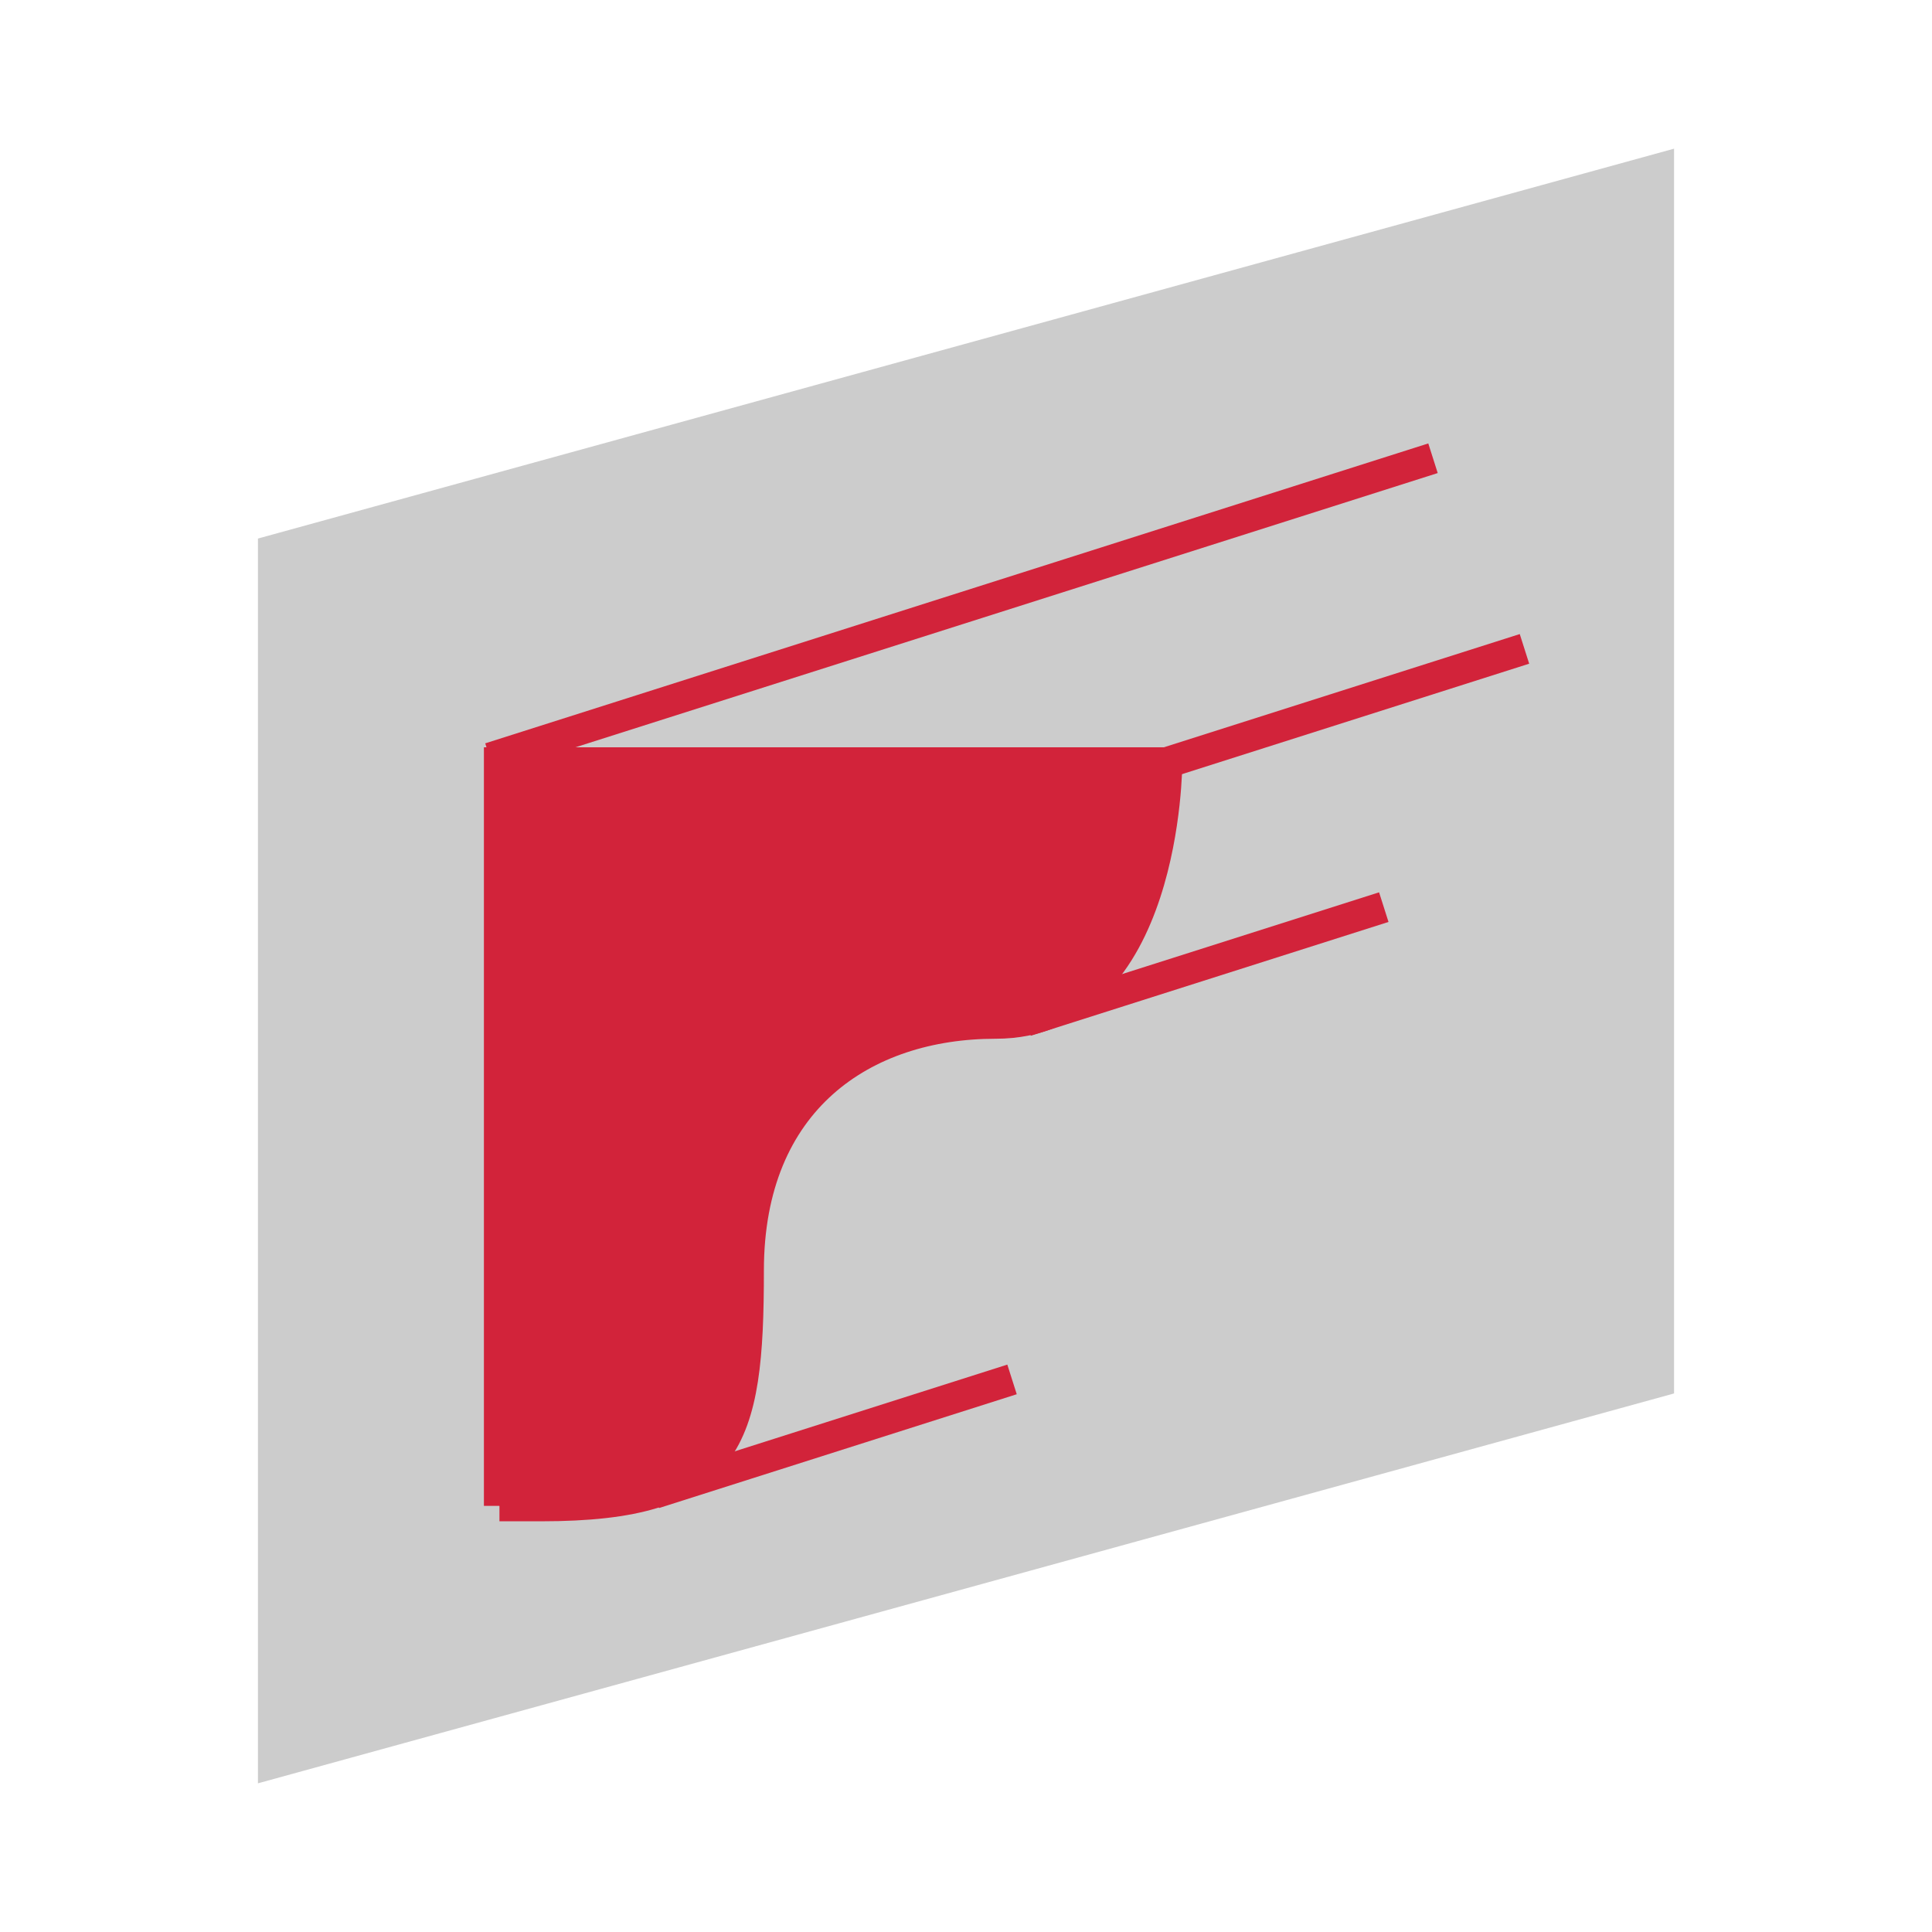
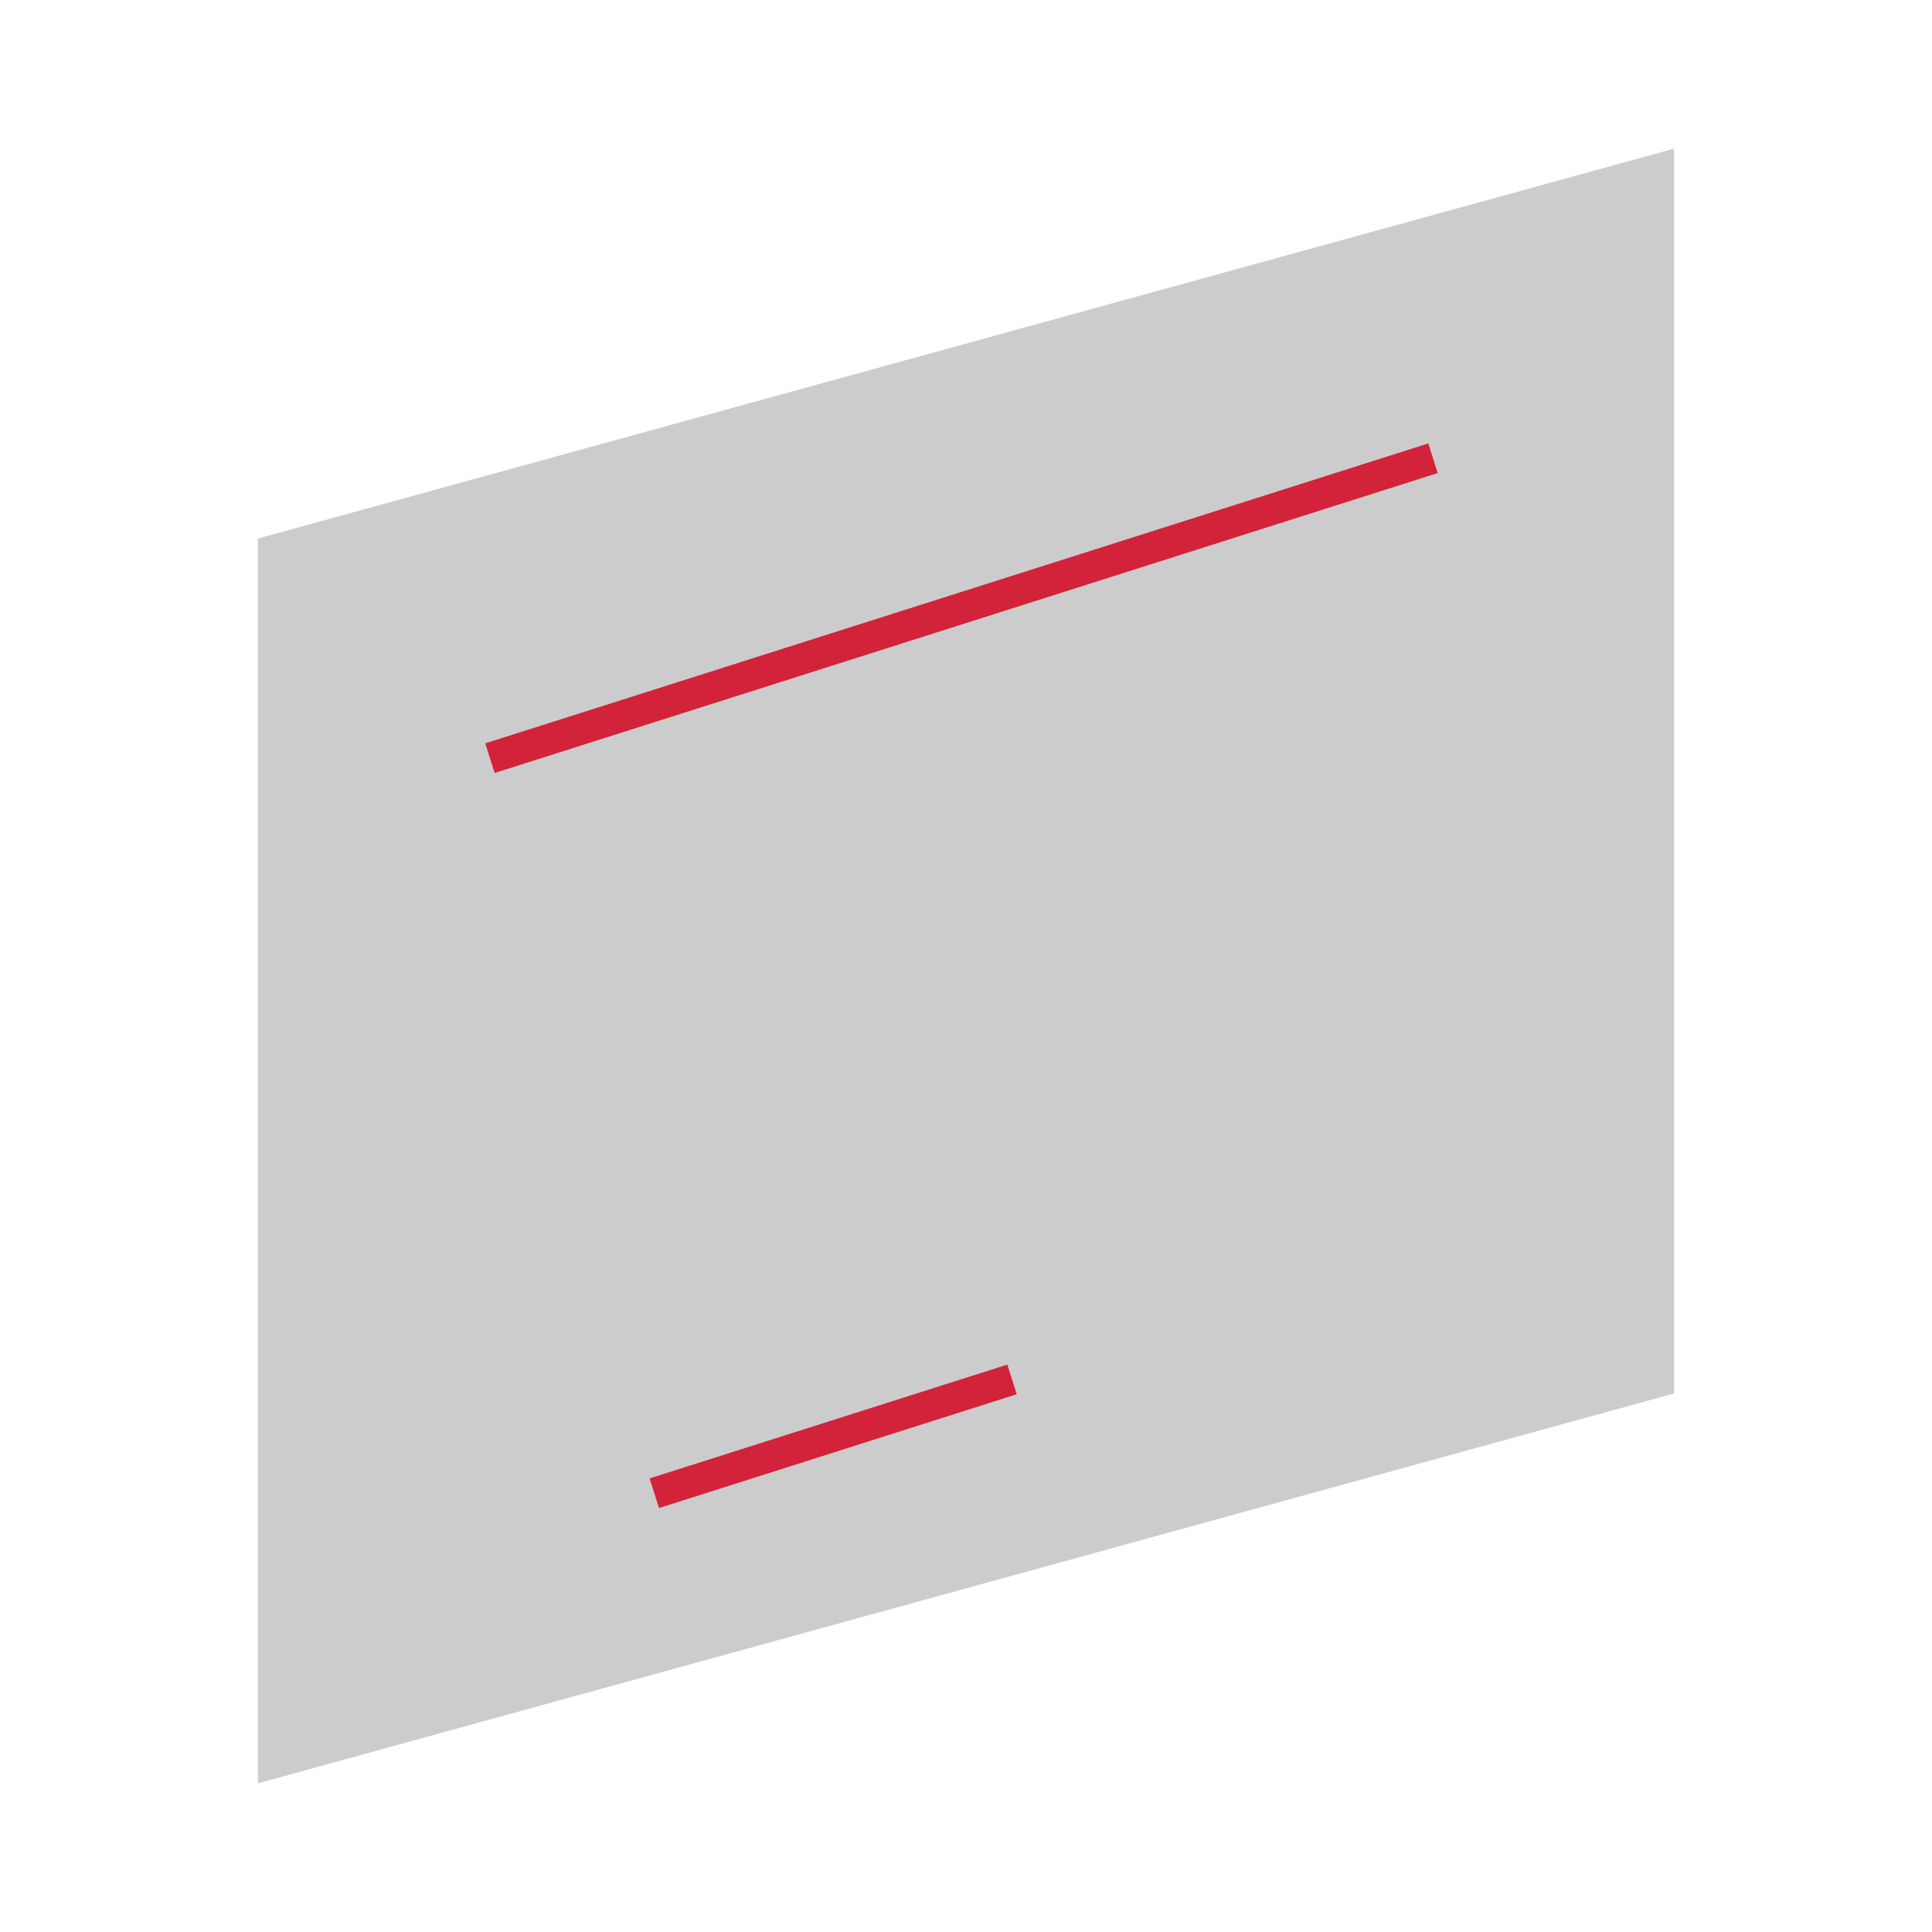
<svg xmlns="http://www.w3.org/2000/svg" id="Ebene_2" data-name="Ebene 2" viewBox="0 0 128 128">
  <defs>
    <style>
      .cls-1 {
        fill: none;
      }

      .cls-1, .cls-2 {
        stroke-width: 0px;
      }

      .cls-3 {
        fill: #fff;
      }

      .cls-3, .cls-4 {
        stroke: #d2233a;
        stroke-miterlimit: 10;
        stroke-width: 2.06px;
      }

      .cls-4 {
        fill: #d2233a;
      }

      .cls-2 {
        fill: #ccc;
      }
    </style>
  </defs>
  <g id="Ebene_1-2" data-name="Ebene 1">
    <g>
      <g>
        <polygon class="cls-2" points="110.91 92.32 17.09 118.15 17.09 35.68 110.91 9.85 110.91 92.32" />
        <g>
-           <path class="cls-4" d="M33.09,99.76h2.75c12.52,0,13.74-4.27,13.74-15.59s7.63-16.38,16.38-16.38c11.34,0,11.34-17.25,11.34-17.25h-44.21v49.23Z" />
-           <line class="cls-3" x1="77.3" y1="50.53" x2="101" y2="42.99" />
-           <line class="cls-3" x1="67.98" y1="67.64" x2="91.68" y2="60.1" />
          <line class="cls-3" x1="43.35" y1="98.93" x2="67.05" y2="91.39" />
          <line class="cls-3" x1="32.46" y1="50.23" x2="94.94" y2="30.36" />
        </g>
      </g>
-       <rect class="cls-1" width="128" height="128" />
    </g>
  </g>
</svg>